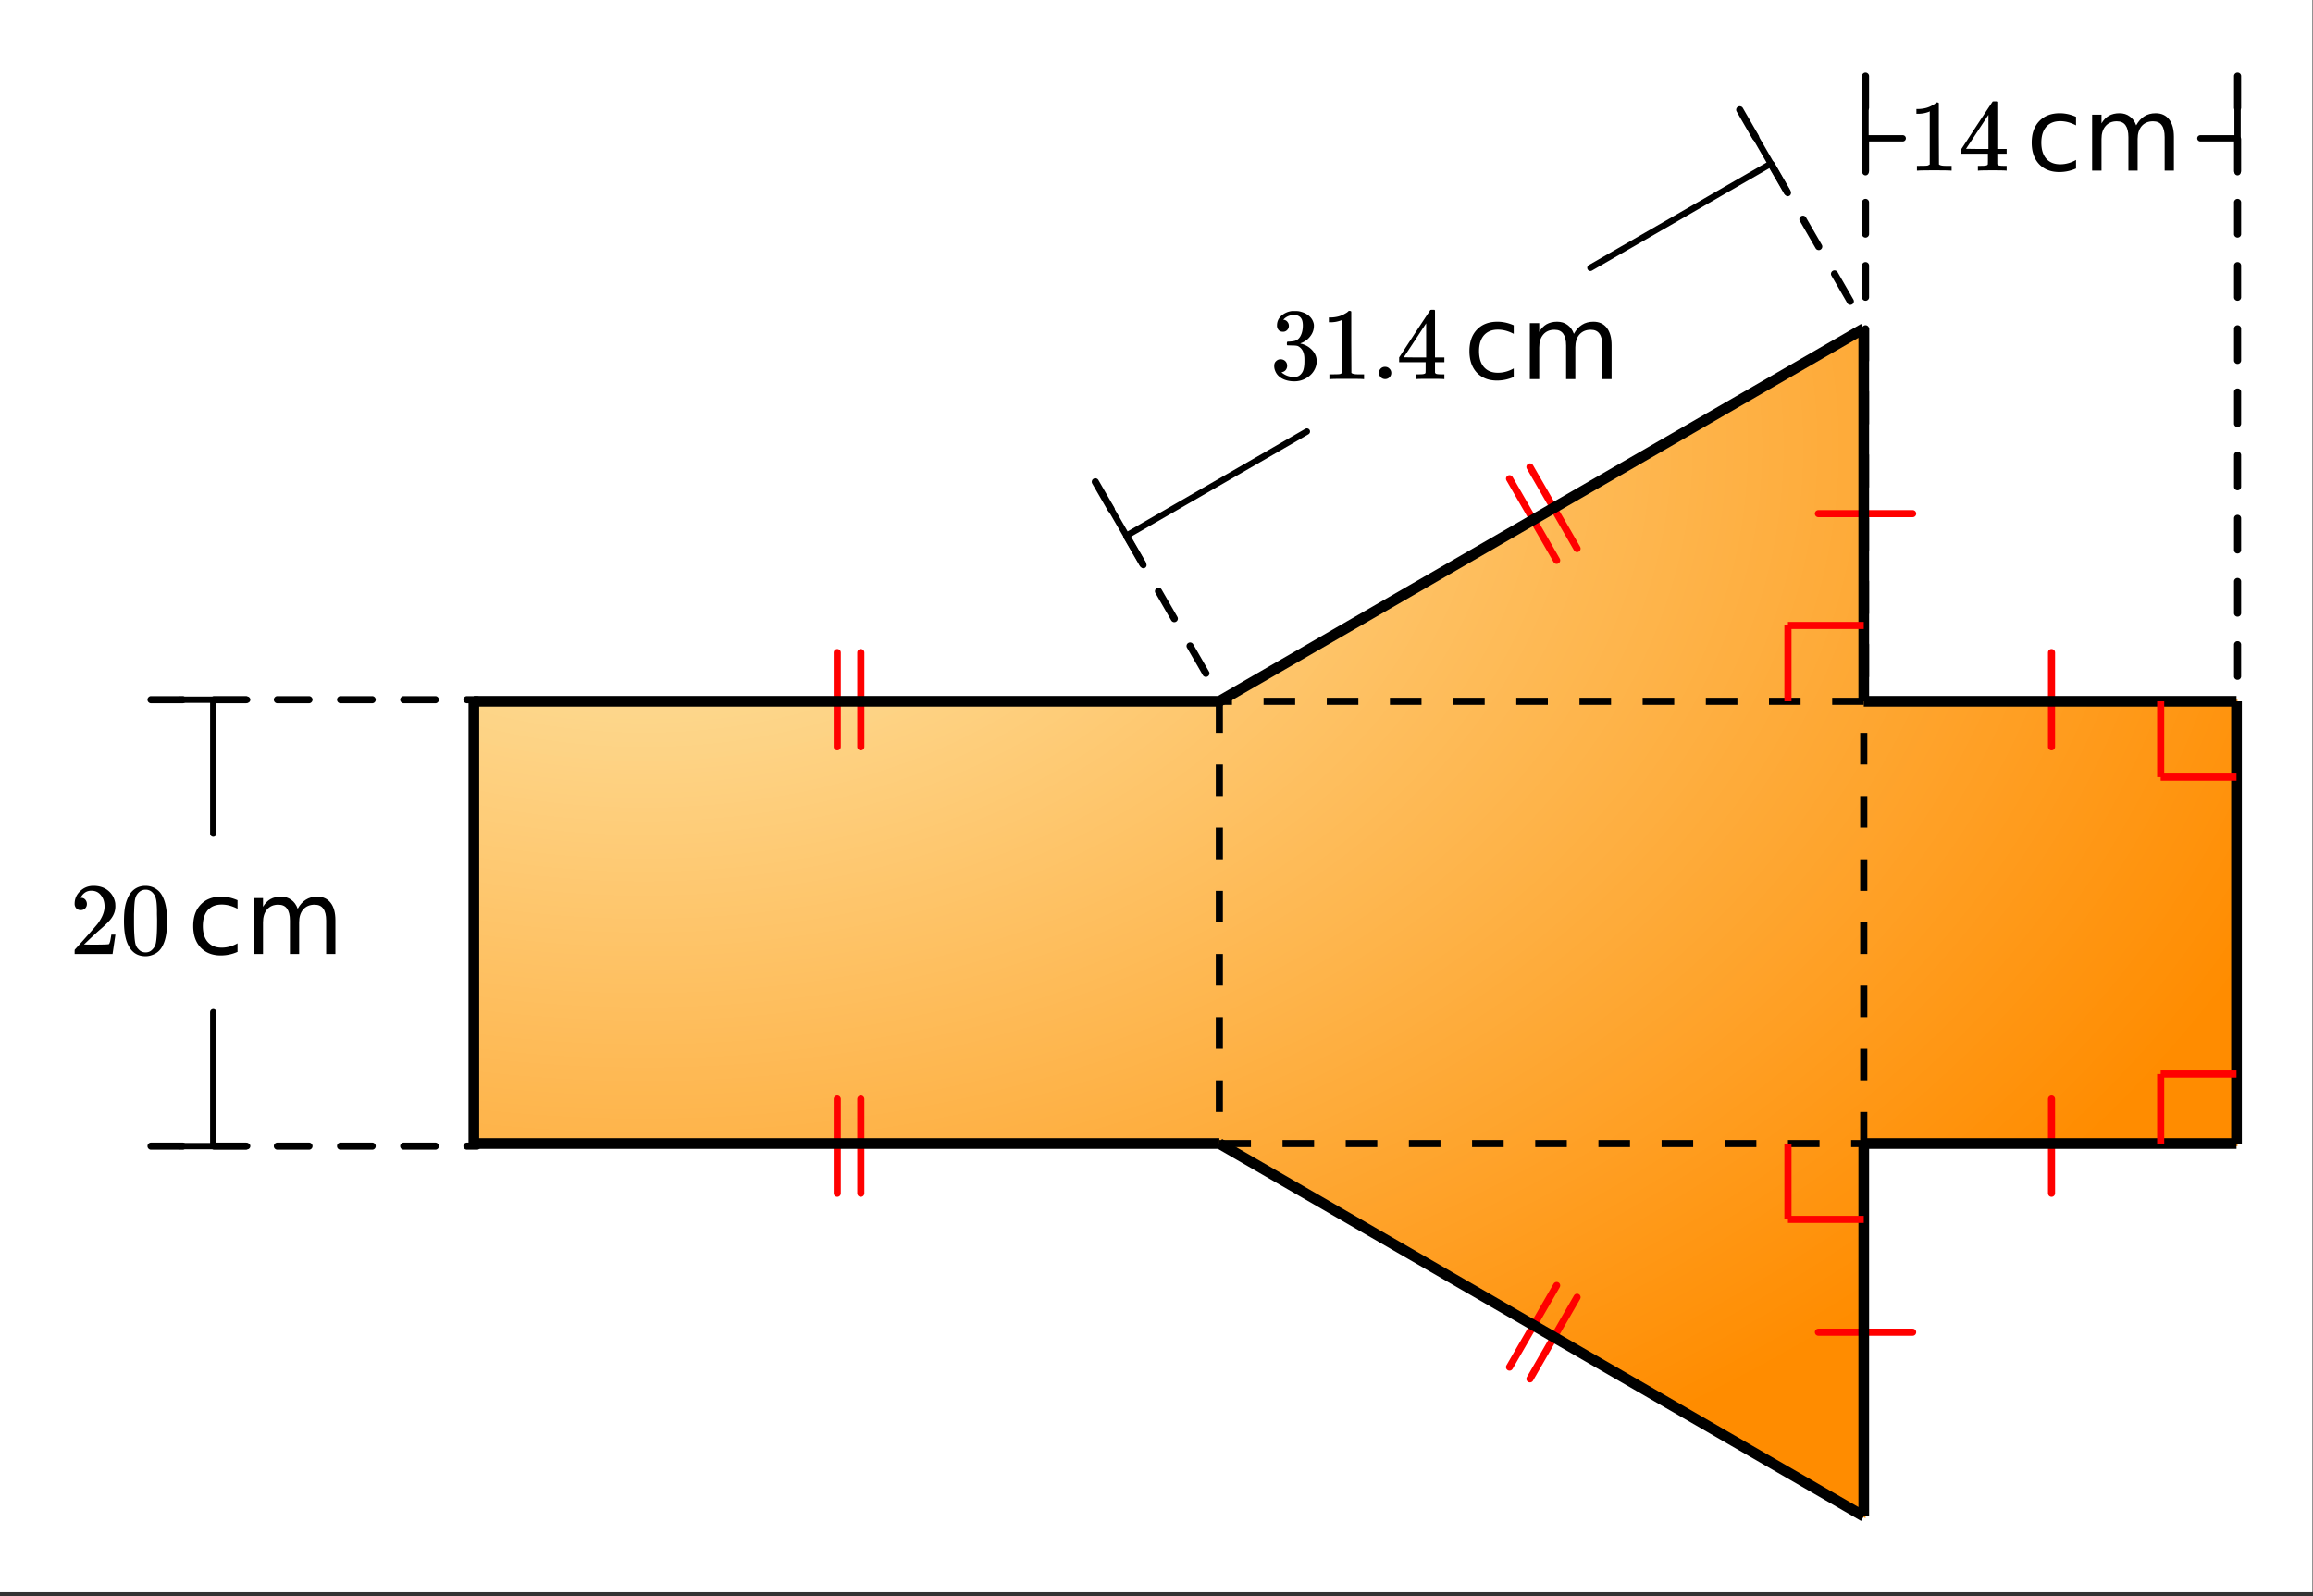
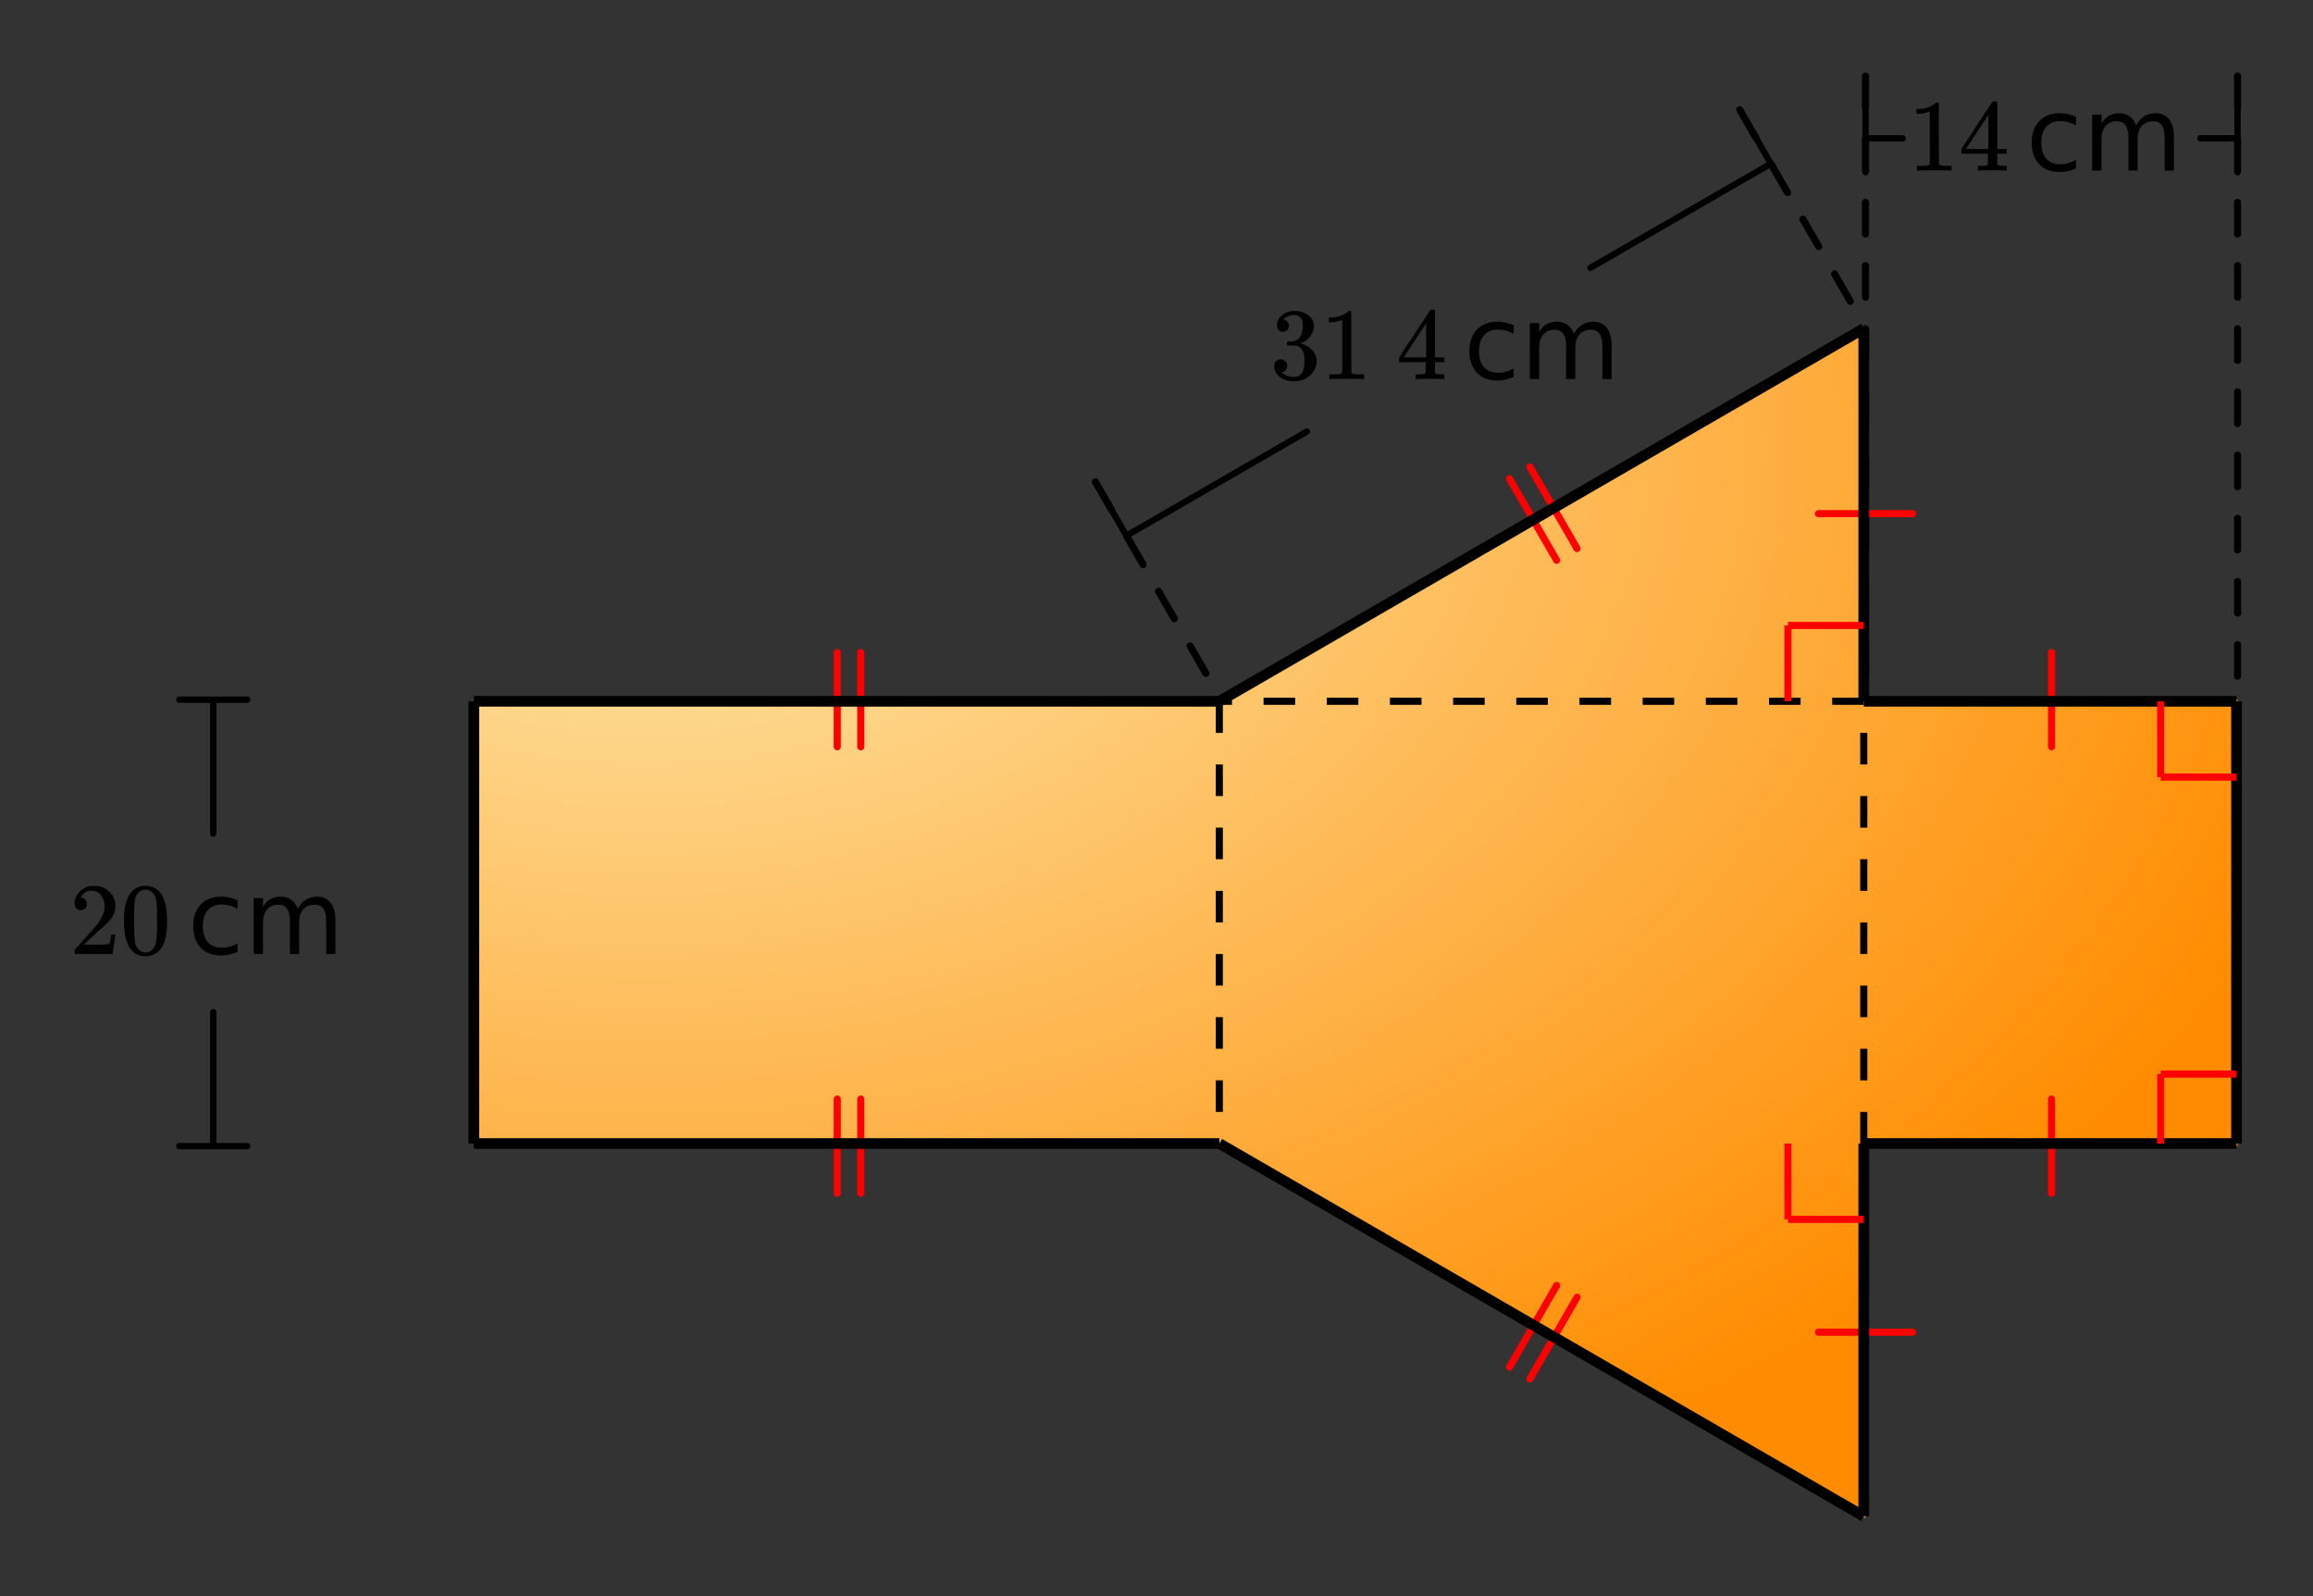
<svg xmlns="http://www.w3.org/2000/svg" xmlns:xlink="http://www.w3.org/1999/xlink" width="365.44" height="252.16" viewBox="0 0 274.08 189.12">
  <rect x="0" y="0" width="274.08" height="189.12" fill="#333333" stroke="none" />
  <defs>
    <symbol overflow="visible" id="e">
      <path d="M5.047 0c-.137-.02-.781-.031-1.938-.031-1.125 0-1.757.011-1.89.031h-.157v-.563h.313c.469 0 .773-.007.922-.03.062-.009.156-.055.281-.141v-6.282a.31.31 0 0 0-.094.047 3.541 3.541 0 0 1-1.25.235H1v-.563h.234c.676-.02 1.243-.176 1.704-.469.144-.07.269-.16.374-.265.008-.031.055-.047.141-.047.082 0 .149.027.203.078v3.625l.016 3.64c.125.118.39.172.797.172h.703V0zm0 0" />
    </symbol>
    <symbol overflow="visible" id="f">
      <path d="M5.61 0c-.118-.02-.641-.031-1.579-.031-.968 0-1.511.011-1.625.031h-.11v-.563h.376c.351 0 .57-.019.656-.062.063-.008.11-.047.14-.11.009-.019.016-.238.016-.656V-2H.344v-.563l1.828-2.796a397.766 397.766 0 0 1 1.875-2.829 1.13 1.13 0 0 1 .25-.015h.219l.078.062v5.579h1.11V-2h-1.11V-.797a.232.232 0 0 0 .078.14c.062.063.289.095.687.095h.344V0zM3.546-2.563v-4.046L.89-2.58l1.328.017zm0 0" />
    </symbol>
    <symbol overflow="visible" id="i">
      <path d="M1.547-5.61c-.219 0-.39-.066-.516-.202a.808.808 0 0 1-.187-.547c0-.457.176-.844.531-1.157a2.29 2.29 0 0 1 1.266-.546h.187c.281 0 .457.007.531.015.27.043.54.125.813.25.531.274.863.652 1 1.14a.973.973 0 0 1 .047.329c0 .48-.153.906-.453 1.281-.293.375-.664.64-1.11.797-.043.023-.043.04 0 .047a.37.37 0 0 0 .125.031c.489.137.906.39 1.25.766.344.375.516.804.516 1.281 0 .336-.078.656-.234.969-.2.406-.516.746-.954 1.015-.437.27-.93.407-1.468.407-.543 0-1.024-.11-1.438-.329C1.047-.288.77-.598.625-.984a1.44 1.44 0 0 1-.11-.594c0-.227.07-.41.22-.547a.722.722 0 0 1 .53-.219c.227 0 .415.074.563.219a.751.751 0 0 1 .219.547.782.782 0 0 1-.156.484.712.712 0 0 1-.422.266l-.094.031c.438.367.941.547 1.516.547.437 0 .77-.21 1-.64.132-.27.203-.68.203-1.235v-.234c0-.77-.258-1.286-.766-1.547-.125-.051-.375-.078-.75-.078L2.078-4l-.047-.031a.56.56 0 0 1-.015-.188c0-.093.007-.148.03-.172.02-.03.04-.046.063-.046.227 0 .461-.02.704-.063.351-.05.624-.25.812-.594.188-.351.281-.773.281-1.265 0-.532-.14-.883-.422-1.063a1.064 1.064 0 0 0-.578-.172c-.406 0-.761.11-1.062.328-.032.024-.07.055-.11.094a.354.354 0 0 0-.093.094l-.047.047a.263.263 0 0 0 .093.015.6.6 0 0 1 .391.235.716.716 0 0 1 .172.468c0 .2-.07.368-.203.5a.645.645 0 0 1-.5.204zm0 0" />
    </symbol>
    <symbol overflow="visible" id="j">
-       <path d="M.953-.734c0-.207.067-.38.203-.516a.7.7 0 0 1 .516-.203c.207 0 .379.074.516.219a.666.666 0 0 1 .218.5.722.722 0 0 1-.719.734.723.723 0 0 1-.734-.734zm0 0" />
-     </symbol>
+       </symbol>
    <symbol overflow="visible" id="k">
      <path d="M1.328-5.203a.679.679 0 0 1-.531-.219.782.782 0 0 1-.188-.531c0-.582.22-1.082.657-1.5.437-.414.96-.625 1.578-.625.695 0 1.273.187 1.734.562.457.375.738.871.844 1.485.008.148.016.277.016.39 0 .47-.141.914-.422 1.329-.22.335-.672.796-1.36 1.39-.293.25-.699.621-1.219 1.11l-.718.687.922.016c1.27 0 1.945-.02 2.03-.063.032-.008.071-.098.126-.266.031-.082.082-.351.156-.812v-.047h.484v.047L5.11-.031V0H.61v-.234c0-.157.004-.25.016-.282.008 0 .352-.379 1.031-1.14.875-.977 1.438-1.625 1.688-1.938.539-.738.812-1.414.812-2.031 0-.531-.14-.973-.422-1.328-.273-.363-.656-.547-1.156-.547-.469 0-.851.21-1.14.625-.024.031-.047.078-.079.14-.023.032-.03.055-.03.063 0 .012.015.016.046.016.207 0 .375.074.5.218.125.149.188.32.188.516 0 .2-.07.371-.204.516a.715.715 0 0 1-.53.203zm0 0" />
    </symbol>
    <symbol overflow="visible" id="l">
      <path d="M1.156-7.094c.457-.656 1.078-.984 1.86-.984.593 0 1.113.203 1.562.61.219.21.399.484.547.827.3.668.453 1.59.453 2.766 0 1.25-.172 2.21-.516 2.875-.23.469-.562.809-1 1.016-.343.164-.687.25-1.03.25C2.101.266 1.425-.156 1-1 .645-1.664.469-2.625.469-3.875c0-.75.05-1.367.156-1.86.102-.488.281-.94.531-1.359zm2.735-.14a1.108 1.108 0 0 0-.86-.391c-.344 0-.636.133-.875.39a1.44 1.44 0 0 0-.36.688c-.062.262-.105.719-.124 1.375 0 .043-.008.2-.016.469v.672c0 .773.008 1.312.032 1.625.03.562.078.969.14 1.219.063.242.18.449.36.625.218.25.5.375.843.375.332 0 .61-.126.828-.376.176-.175.297-.382.36-.625.062-.25.11-.656.14-1.218.02-.313.032-.852.032-1.625 0-.176-.008-.399-.016-.672v-.469c-.012-.656-.055-1.113-.125-1.375-.063-.27-.184-.5-.36-.687zm0 0" />
    </symbol>
    <symbol overflow="visible" id="g">
      <path d="M5.922-6.375v1.016a4.696 4.696 0 0 0-.938-.375 3.682 3.682 0 0 0-.937-.125c-.711 0-1.262.226-1.656.671-.387.45-.579 1.075-.579 1.875 0 .813.192 1.446.579 1.891.394.45.945.672 1.656.672.312 0 .625-.04.937-.125.313-.082.625-.21.938-.39V-.25a4.853 4.853 0 0 1-1.984.422c-1 0-1.797-.313-2.391-.938C.96-1.398.672-2.25.672-3.312c0-1.083.297-1.93.89-2.547.594-.625 1.407-.938 2.438-.938.332 0 .66.04.984.11.32.074.633.18.938.312zm0 0" />
    </symbol>
    <symbol overflow="visible" id="h">
      <path d="M6.313-5.36c.269-.488.593-.847.968-1.077.375-.239.82-.36 1.344-.36.688 0 1.219.246 1.594.734.375.481.562 1.168.562 2.063v4H9.687v-3.969c0-.633-.117-1.101-.343-1.406-.219-.313-.563-.469-1.031-.469-.563 0-1.012.188-1.344.563-.324.375-.485.886-.485 1.531V0H5.391v-3.969c0-.633-.118-1.101-.344-1.406-.219-.313-.563-.469-1.031-.469-.563 0-1.008.188-1.329.563-.324.375-.484.886-.484 1.531V0h-1.11v-6.625h1.11v1.031c.238-.406.531-.707.875-.906.352-.195.77-.297 1.25-.297.477 0 .883.125 1.219.375.344.242.598.594.766 1.063zm0 0" />
    </symbol>
    <clipPath id="a">
-       <path d="M0 0h274v188.656H0zm0 0" />
-     </clipPath>
+       </clipPath>
    <clipPath id="b">
      <path d="M56 38h210v142H56zm0 0" />
    </clipPath>
    <clipPath id="c">
-       <path d="M56.52 135.809h88.171l76.364 44.09v-44.09h44.086V82.906h-44.086v-44.09l-76.364 44.09H56.52zm0 0" />
+       <path d="M56.52 135.809h88.171l76.364 44.09v-44.09h44.086V82.906h-44.086v-44.09l-76.364 44.09H56.52z" />
    </clipPath>
    <radialGradient id="d" gradientUnits="userSpaceOnUse" cx=".1" cy=".1" fx=".1" fy=".1" r="1" gradientTransform="matrix(208.624 0 0 141.079 56.519 38.818)">
      <stop offset="0" stop-color="#fdecb3" />
      <stop offset=".004" stop-color="#fdebb2" />
      <stop offset=".008" stop-color="#fdebb1" />
      <stop offset=".012" stop-color="#fdebb1" />
      <stop offset=".016" stop-color="#fdeab0" />
      <stop offset=".02" stop-color="#fdeaaf" />
      <stop offset=".023" stop-color="#fde9ae" />
      <stop offset=".027" stop-color="#fde9ae" />
      <stop offset=".031" stop-color="#fde9ad" />
      <stop offset=".035" stop-color="#fde8ac" />
      <stop offset=".039" stop-color="#fde8ac" />
      <stop offset=".043" stop-color="#fde8ab" />
      <stop offset=".047" stop-color="#fde7aa" />
      <stop offset=".051" stop-color="#fde7aa" />
      <stop offset=".055" stop-color="#fde6a9" />
      <stop offset=".059" stop-color="#fde6a8" />
      <stop offset=".063" stop-color="#fde6a7" />
      <stop offset=".066" stop-color="#fde5a7" />
      <stop offset=".07" stop-color="#fde5a6" />
      <stop offset=".074" stop-color="#fde5a5" />
      <stop offset=".078" stop-color="#fde4a5" />
      <stop offset=".082" stop-color="#fde4a4" />
      <stop offset=".086" stop-color="#fde3a3" />
      <stop offset=".09" stop-color="#fde3a3" />
      <stop offset=".094" stop-color="#fde3a2" />
      <stop offset=".098" stop-color="#fde2a1" />
      <stop offset=".102" stop-color="#fde2a0" />
      <stop offset=".105" stop-color="#fde2a0" />
      <stop offset=".109" stop-color="#fde19f" />
      <stop offset=".113" stop-color="#fde19e" />
      <stop offset=".117" stop-color="#fde09e" />
      <stop offset=".121" stop-color="#fde09d" />
      <stop offset=".125" stop-color="#fde09c" />
      <stop offset=".129" stop-color="#fddf9c" />
      <stop offset=".133" stop-color="#fddf9b" />
      <stop offset=".137" stop-color="#fddf9a" />
      <stop offset=".141" stop-color="#fdde99" />
      <stop offset=".145" stop-color="#fdde99" />
      <stop offset=".148" stop-color="#fddd98" />
      <stop offset=".152" stop-color="#fddd97" />
      <stop offset=".156" stop-color="#fddd97" />
      <stop offset=".16" stop-color="#fddc96" />
      <stop offset=".164" stop-color="#fddc95" />
      <stop offset=".168" stop-color="#fddc95" />
      <stop offset=".172" stop-color="#fddb94" />
      <stop offset=".176" stop-color="#fddb93" />
      <stop offset=".18" stop-color="#fdda92" />
      <stop offset=".184" stop-color="#fdda92" />
      <stop offset=".188" stop-color="#fdda91" />
      <stop offset=".191" stop-color="#fdd990" />
      <stop offset=".195" stop-color="#fdd990" />
      <stop offset=".199" stop-color="#fdd98f" />
      <stop offset=".203" stop-color="#fdd88e" />
      <stop offset=".207" stop-color="#fdd88e" />
      <stop offset=".211" stop-color="#fdd78d" />
      <stop offset=".215" stop-color="#fdd78c" />
      <stop offset=".219" stop-color="#fdd78b" />
      <stop offset=".223" stop-color="#fdd68b" />
      <stop offset=".227" stop-color="#fdd68a" />
      <stop offset=".23" stop-color="#fdd689" />
      <stop offset=".234" stop-color="#fdd589" />
      <stop offset=".238" stop-color="#fdd588" />
      <stop offset=".242" stop-color="#fdd487" />
      <stop offset=".246" stop-color="#fdd487" />
      <stop offset=".25" stop-color="#fdd486" />
      <stop offset=".254" stop-color="#fdd385" />
      <stop offset=".258" stop-color="#fdd385" />
      <stop offset=".262" stop-color="#fdd384" />
      <stop offset=".266" stop-color="#fed283" />
      <stop offset=".27" stop-color="#fed282" />
      <stop offset=".273" stop-color="#fed182" />
      <stop offset=".277" stop-color="#fed181" />
      <stop offset=".281" stop-color="#fed180" />
      <stop offset=".285" stop-color="#fed080" />
      <stop offset=".289" stop-color="#fed07f" />
      <stop offset=".293" stop-color="#fed07e" />
      <stop offset=".297" stop-color="#fecf7e" />
      <stop offset=".301" stop-color="#fecf7d" />
      <stop offset=".305" stop-color="#fece7c" />
      <stop offset=".309" stop-color="#fece7b" />
      <stop offset=".313" stop-color="#fece7b" />
      <stop offset=".316" stop-color="#fecd7a" />
      <stop offset=".32" stop-color="#fecd79" />
      <stop offset=".324" stop-color="#fecd79" />
      <stop offset=".328" stop-color="#fecc78" />
      <stop offset=".332" stop-color="#fecc77" />
      <stop offset=".336" stop-color="#fecb77" />
      <stop offset=".34" stop-color="#fecb76" />
      <stop offset=".344" stop-color="#fecb75" />
      <stop offset=".348" stop-color="#feca74" />
      <stop offset=".352" stop-color="#feca74" />
      <stop offset=".355" stop-color="#feca73" />
      <stop offset=".359" stop-color="#fec972" />
      <stop offset=".363" stop-color="#fec972" />
      <stop offset=".367" stop-color="#fec871" />
      <stop offset=".371" stop-color="#fec870" />
      <stop offset=".375" stop-color="#fec870" />
      <stop offset=".379" stop-color="#fec76f" />
      <stop offset=".383" stop-color="#fec76e" />
      <stop offset=".387" stop-color="#fec76d" />
      <stop offset=".391" stop-color="#fec66d" />
      <stop offset=".395" stop-color="#fec66c" />
      <stop offset=".398" stop-color="#fec56b" />
      <stop offset=".402" stop-color="#fec56b" />
      <stop offset=".406" stop-color="#fec56a" />
      <stop offset=".41" stop-color="#fec469" />
      <stop offset=".414" stop-color="#fec469" />
      <stop offset=".418" stop-color="#fec468" />
      <stop offset=".422" stop-color="#fec367" />
      <stop offset=".426" stop-color="#fec366" />
      <stop offset=".43" stop-color="#fec266" />
      <stop offset=".434" stop-color="#fec265" />
      <stop offset=".438" stop-color="#fec264" />
      <stop offset=".441" stop-color="#fec164" />
      <stop offset=".445" stop-color="#fec163" />
      <stop offset=".449" stop-color="#fec162" />
      <stop offset=".453" stop-color="#fec062" />
      <stop offset=".457" stop-color="#fec061" />
      <stop offset=".461" stop-color="#febf60" />
      <stop offset=".465" stop-color="#febf5f" />
      <stop offset=".469" stop-color="#febf5f" />
      <stop offset=".473" stop-color="#febe5e" />
      <stop offset=".477" stop-color="#febe5d" />
      <stop offset=".48" stop-color="#febe5d" />
      <stop offset=".484" stop-color="#febd5c" />
      <stop offset=".488" stop-color="#febd5b" />
      <stop offset=".492" stop-color="#febc5b" />
      <stop offset=".496" stop-color="#febc5a" />
      <stop offset=".5" stop-color="#febc59" />
      <stop offset=".504" stop-color="#febb58" />
      <stop offset=".508" stop-color="#febb58" />
      <stop offset=".512" stop-color="#febb57" />
      <stop offset=".516" stop-color="#feba56" />
      <stop offset=".52" stop-color="#feba56" />
      <stop offset=".523" stop-color="#feb955" />
      <stop offset=".527" stop-color="#feb954" />
      <stop offset=".531" stop-color="#feb954" />
      <stop offset=".535" stop-color="#feb853" />
      <stop offset=".539" stop-color="#feb852" />
      <stop offset=".543" stop-color="#feb851" />
      <stop offset=".547" stop-color="#feb751" />
      <stop offset=".551" stop-color="#feb750" />
      <stop offset=".555" stop-color="#feb74f" />
      <stop offset=".559" stop-color="#feb64f" />
      <stop offset=".563" stop-color="#feb64e" />
      <stop offset=".566" stop-color="#feb54d" />
      <stop offset=".57" stop-color="#feb54d" />
      <stop offset=".574" stop-color="#feb54c" />
      <stop offset=".578" stop-color="#feb44b" />
      <stop offset=".582" stop-color="#feb44a" />
      <stop offset=".586" stop-color="#feb44a" />
      <stop offset=".59" stop-color="#feb349" />
      <stop offset=".594" stop-color="#feb348" />
      <stop offset=".598" stop-color="#feb248" />
      <stop offset=".602" stop-color="#feb247" />
      <stop offset=".605" stop-color="#feb246" />
      <stop offset=".609" stop-color="#feb146" />
      <stop offset=".613" stop-color="#feb145" />
      <stop offset=".617" stop-color="#feb144" />
      <stop offset=".621" stop-color="#feb043" />
      <stop offset=".625" stop-color="#feb043" />
      <stop offset=".629" stop-color="#feaf42" />
      <stop offset=".633" stop-color="#feaf41" />
      <stop offset=".637" stop-color="#feaf41" />
      <stop offset=".641" stop-color="#feae40" />
      <stop offset=".645" stop-color="#feae3f" />
      <stop offset=".648" stop-color="#feae3f" />
      <stop offset=".652" stop-color="#fead3e" />
      <stop offset=".656" stop-color="#fead3d" />
      <stop offset=".66" stop-color="#feac3c" />
      <stop offset=".664" stop-color="#feac3c" />
      <stop offset=".668" stop-color="#feac3b" />
      <stop offset=".672" stop-color="#feab3a" />
      <stop offset=".676" stop-color="#feab3a" />
      <stop offset=".68" stop-color="#feab39" />
      <stop offset=".684" stop-color="#feaa38" />
      <stop offset=".688" stop-color="#feaa38" />
      <stop offset=".691" stop-color="#fea937" />
      <stop offset=".695" stop-color="#fea936" />
      <stop offset=".699" stop-color="#fea935" />
      <stop offset=".703" stop-color="#fea835" />
      <stop offset=".707" stop-color="#fea834" />
      <stop offset=".711" stop-color="#fea833" />
      <stop offset=".715" stop-color="#fea733" />
      <stop offset=".719" stop-color="#fea732" />
      <stop offset=".723" stop-color="#fea631" />
      <stop offset=".727" stop-color="#fea631" />
      <stop offset=".73" stop-color="#fea630" />
      <stop offset=".734" stop-color="#fea52f" />
      <stop offset=".738" stop-color="#fea52e" />
      <stop offset=".742" stop-color="#fea52e" />
      <stop offset=".746" stop-color="#fea42d" />
      <stop offset=".75" stop-color="#fea42c" />
      <stop offset=".754" stop-color="#fea32c" />
      <stop offset=".758" stop-color="#ffa32b" />
      <stop offset=".762" stop-color="#ffa32a" />
      <stop offset=".766" stop-color="#ffa22a" />
      <stop offset=".77" stop-color="#ffa229" />
      <stop offset=".773" stop-color="#ffa228" />
      <stop offset=".777" stop-color="#ffa128" />
      <stop offset=".781" stop-color="#ffa127" />
      <stop offset=".785" stop-color="#ffa026" />
      <stop offset=".789" stop-color="#ffa025" />
      <stop offset=".793" stop-color="#ffa025" />
      <stop offset=".797" stop-color="#ff9f24" />
      <stop offset=".801" stop-color="#ff9f23" />
      <stop offset=".805" stop-color="#ff9f23" />
      <stop offset=".809" stop-color="#ff9e22" />
      <stop offset=".813" stop-color="#ff9e21" />
      <stop offset=".816" stop-color="#ff9d21" />
      <stop offset=".82" stop-color="#ff9d20" />
      <stop offset=".824" stop-color="#ff9d1f" />
      <stop offset=".828" stop-color="#ff9c1e" />
      <stop offset=".832" stop-color="#ff9c1e" />
      <stop offset=".836" stop-color="#ff9c1d" />
      <stop offset=".84" stop-color="#ff9b1c" />
      <stop offset=".844" stop-color="#ff9b1c" />
      <stop offset=".848" stop-color="#ff9a1b" />
      <stop offset=".852" stop-color="#ff9a1a" />
      <stop offset=".855" stop-color="#ff9a1a" />
      <stop offset=".859" stop-color="#ff9919" />
      <stop offset=".863" stop-color="#ff9918" />
      <stop offset=".867" stop-color="#ff9917" />
      <stop offset=".871" stop-color="#ff9817" />
      <stop offset=".875" stop-color="#ff9816" />
      <stop offset=".879" stop-color="#ff9715" />
      <stop offset=".883" stop-color="#ff9715" />
      <stop offset=".887" stop-color="#ff9714" />
      <stop offset=".891" stop-color="#ff9613" />
      <stop offset=".895" stop-color="#ff9613" />
      <stop offset=".898" stop-color="#ff9612" />
      <stop offset=".902" stop-color="#ff9511" />
      <stop offset=".906" stop-color="#ff9510" />
      <stop offset=".91" stop-color="#ff9410" />
      <stop offset=".914" stop-color="#ff940f" />
      <stop offset=".918" stop-color="#ff940e" />
      <stop offset=".922" stop-color="#ff930e" />
      <stop offset=".926" stop-color="#ff930d" />
      <stop offset=".93" stop-color="#ff930c" />
      <stop offset=".934" stop-color="#ff920c" />
      <stop offset=".938" stop-color="#ff920b" />
      <stop offset=".941" stop-color="#ff910a" />
      <stop offset=".945" stop-color="#ff9109" />
      <stop offset=".949" stop-color="#ff9109" />
      <stop offset=".953" stop-color="#ff9008" />
      <stop offset=".957" stop-color="#ff9007" />
      <stop offset=".961" stop-color="#ff9007" />
      <stop offset=".965" stop-color="#ff8f06" />
      <stop offset=".969" stop-color="#ff8f05" />
      <stop offset=".973" stop-color="#ff8e05" />
      <stop offset=".977" stop-color="#ff8e04" />
      <stop offset=".98" stop-color="#ff8e03" />
      <stop offset=".984" stop-color="#ff8d02" />
      <stop offset=".988" stop-color="#ff8d02" />
      <stop offset=".992" stop-color="#ff8d01" />
      <stop offset=".996" stop-color="#ff8c00" />
      <stop offset="1" stop-color="#ff8c00" />
    </radialGradient>
  </defs>
  <g clip-path="url(#a)" fill="#fff">
    <path d="M0 0h274v188.656H0zm0 0" />
    <path d="M0 0h274v188.656H0zm0 0" />
  </g>
  <g clip-path="url(#b)">
    <g clip-path="url(#c)">
      <path d="M56.52 38.816v141.082h208.62V38.816zm0 0" fill="url(#d)" />
    </g>
  </g>
  <path d="M226.64 157.856H215.47M243.098 141.395v-11.168M243.098 77.32v11.168M226.64 60.863H215.47M99.211 141.395v-11.168M102 141.395v-11.168M178.871 161.992l5.586-9.672M181.29 163.387l5.585-9.672M181.29 55.328L186.874 65M178.871 56.723l5.586 9.672M102 77.32v11.168M99.211 77.32v11.168" fill="none" stroke-width=".842" stroke-linecap="round" stroke-linejoin="round" stroke="red" />
  <path d="M265.563 9.016v3.742a.4.4 0 0 1-.122.297.413.413 0 0 1-.3.125.41.41 0 0 1-.297-.125.4.4 0 0 1-.121-.297V9.016a.4.4 0 0 1 .12-.297.41.41 0 0 1 .298-.125c.117 0 .218.043.3.125a.4.4 0 0 1 .122.297zm0 7.484v3.746c0 .113-.04.215-.122.297a.41.41 0 0 1-.3.121.407.407 0 0 1-.297-.121.407.407 0 0 1-.121-.297V16.5c0-.113.039-.215.12-.297a.407.407 0 0 1 .298-.121.41.41 0 0 1 .3.121.407.407 0 0 1 .122.297zm0 7.488v3.742a.4.4 0 0 1-.122.297.413.413 0 0 1-.3.125.41.41 0 0 1-.297-.125.4.4 0 0 1-.121-.297v-3.742a.4.4 0 0 1 .12-.297.41.41 0 0 1 .298-.125c.117 0 .218.043.3.125a.4.4 0 0 1 .122.297zm0 7.485v3.746c0 .113-.04.215-.122.297a.41.41 0 0 1-.3.12.407.407 0 0 1-.297-.12.407.407 0 0 1-.121-.297v-3.746c0-.114.039-.215.12-.297a.407.407 0 0 1 .298-.121.41.41 0 0 1 .3.12.407.407 0 0 1 .122.298zm0 7.488v3.742a.4.4 0 0 1-.122.297.413.413 0 0 1-.3.125.41.41 0 0 1-.297-.125.4.4 0 0 1-.121-.297v-3.742a.4.4 0 0 1 .12-.297.41.41 0 0 1 .298-.125c.117 0 .218.043.3.125a.4.4 0 0 1 .122.297zm0 7.484v3.746c0 .114-.04.215-.122.297a.41.41 0 0 1-.3.121.407.407 0 0 1-.297-.12.407.407 0 0 1-.121-.298v-3.746c0-.113.039-.215.12-.297a.407.407 0 0 1 .298-.12.41.41 0 0 1 .3.12.407.407 0 0 1 .122.297zm0 7.489v3.742a.4.4 0 0 1-.122.297.413.413 0 0 1-.3.125.41.41 0 0 1-.297-.125.4.4 0 0 1-.121-.297v-3.742a.4.4 0 0 1 .12-.297.41.41 0 0 1 .298-.125c.117 0 .218.043.3.125a.4.4 0 0 1 .122.297zm0 7.484v3.746c0 .113-.04.215-.122.297a.41.41 0 0 1-.3.121.407.407 0 0 1-.297-.121.407.407 0 0 1-.121-.297v-3.746c0-.113.039-.215.12-.297a.407.407 0 0 1 .298-.121.41.41 0 0 1 .3.121.407.407 0 0 1 .122.297zm0 7.488v3.742a.4.4 0 0 1-.122.297.413.413 0 0 1-.3.125.41.41 0 0 1-.297-.125.4.4 0 0 1-.121-.297v-3.742a.4.4 0 0 1 .12-.297.41.41 0 0 1 .298-.125c.117 0 .218.043.3.125a.4.4 0 0 1 .122.297zm0 7.485v3.746c0 .113-.04.215-.122.297a.41.41 0 0 1-.3.12.407.407 0 0 1-.297-.12.407.407 0 0 1-.121-.297V76.39c0-.114.039-.215.12-.297a.407.407 0 0 1 .298-.121.41.41 0 0 1 .3.12.407.407 0 0 1 .122.298zm0 0M221.477 9.016v3.742a.404.404 0 0 1-.125.297.404.404 0 0 1-.297.125.404.404 0 0 1-.297-.125.404.404 0 0 1-.125-.297V9.016c0-.118.043-.215.125-.297a.404.404 0 0 1 .297-.125c.117 0 .215.043.297.125.082.082.125.18.125.297zm0 7.484v3.746a.41.41 0 0 1-.125.297.4.4 0 0 1-.297.121.4.4 0 0 1-.297-.121.41.41 0 0 1-.125-.297V16.5a.41.41 0 0 1 .125-.297.4.4 0 0 1 .297-.121.4.4 0 0 1 .297.121.41.41 0 0 1 .125.297zm0 7.488v3.742a.404.404 0 0 1-.125.297.404.404 0 0 1-.297.125.404.404 0 0 1-.297-.125.404.404 0 0 1-.125-.297v-3.742c0-.117.043-.215.125-.297a.404.404 0 0 1 .297-.125c.117 0 .215.043.297.125.082.082.125.18.125.297zm0 7.485v3.746a.41.41 0 0 1-.125.297.4.4 0 0 1-.297.12.4.4 0 0 1-.297-.12.41.41 0 0 1-.125-.297v-3.746a.41.41 0 0 1 .125-.297.4.4 0 0 1 .297-.121.4.4 0 0 1 .297.12.41.41 0 0 1 .125.298zm0 7.488v3.742a.404.404 0 0 1-.125.297.404.404 0 0 1-.297.125.404.404 0 0 1-.297-.125.404.404 0 0 1-.125-.297v-3.742c0-.117.043-.215.125-.297a.404.404 0 0 1 .297-.125c.117 0 .215.043.297.125.082.082.125.18.125.297zm0 7.484v3.746a.41.41 0 0 1-.125.297.4.4 0 0 1-.297.121.4.4 0 0 1-.297-.12.41.41 0 0 1-.125-.298v-3.746a.41.41 0 0 1 .125-.297.4.4 0 0 1 .297-.12.4.4 0 0 1 .297.12.41.41 0 0 1 .125.297zm0 7.489v3.742a.404.404 0 0 1-.125.297.404.404 0 0 1-.297.125.404.404 0 0 1-.297-.125.404.404 0 0 1-.125-.297v-3.742c0-.118.043-.215.125-.297a.404.404 0 0 1 .297-.125c.117 0 .215.043.297.125.082.082.125.18.125.297zm0 7.484v3.746a.41.41 0 0 1-.125.297.4.4 0 0 1-.297.121.4.4 0 0 1-.297-.121.41.41 0 0 1-.125-.297v-3.746a.41.41 0 0 1 .125-.297.4.4 0 0 1 .297-.121.4.4 0 0 1 .297.121.41.41 0 0 1 .125.297zm0 7.488v3.742a.404.404 0 0 1-.125.297.404.404 0 0 1-.297.125.404.404 0 0 1-.297-.125.404.404 0 0 1-.125-.297v-3.742c0-.117.043-.215.125-.297a.404.404 0 0 1 .297-.125c.117 0 .215.043.297.125.082.082.125.18.125.297zm0 7.485v3.746a.41.41 0 0 1-.125.297.4.4 0 0 1-.297.12.4.4 0 0 1-.297-.12.41.41 0 0 1-.125-.297V76.39a.41.41 0 0 1 .125-.297.4.4 0 0 1 .297-.121.4.4 0 0 1 .297.12.41.41 0 0 1 .125.298zm0 0" />
  <path d="M260.734 16.387h4.407M225.465 16.387h-4.41M265.14 12.367v8.04M221.055 12.367v8.04" fill="none" stroke-linecap="round" stroke-linejoin="round" stroke="#000" stroke-width=".749" />
  <path d="M206.52 12.797l1.87 3.242a.4.4 0 0 1 .04.32.388.388 0 0 1-.196.254.401.401 0 0 1-.32.043.41.41 0 0 1-.254-.195l-1.87-3.242a.401.401 0 0 1-.044-.32.414.414 0 0 1 .195-.254.401.401 0 0 1 .32-.043c.114.03.2.093.259.195zm3.742 6.484l1.87 3.242a.418.418 0 0 1-.155.575.422.422 0 0 1-.574-.152l-1.872-3.243a.418.418 0 0 1 .156-.578.407.407 0 0 1 .317-.04c.113.028.2.095.258.196zm3.742 6.485l1.871 3.238c.059.101.074.21.043.32a.408.408 0 0 1-.195.258.4.4 0 0 1-.32.04.396.396 0 0 1-.258-.196l-1.872-3.242a.39.39 0 0 1-.039-.317.396.396 0 0 1 .196-.258.418.418 0 0 1 .574.157zm3.742 6.48l1.871 3.242a.401.401 0 0 1 .043.32.38.38 0 0 1-.195.255.401.401 0 0 1-.32.042.388.388 0 0 1-.254-.195l-1.871-3.242a.401.401 0 0 1-.043-.32.41.41 0 0 1 .195-.254.401.401 0 0 1 .32-.043.414.414 0 0 1 .254.195zm0 0M130.156 56.883l1.871 3.242a.401.401 0 0 1 .043.32.416.416 0 0 1-.516.297.396.396 0 0 1-.257-.195l-1.871-3.242a.4.4 0 0 1-.04-.32.398.398 0 0 1 .196-.255.418.418 0 0 1 .574.153zm3.742 6.484l1.872 3.242a.401.401 0 0 1 .042.32.4.4 0 0 1-.195.255.401.401 0 0 1-.32.043.4.4 0 0 1-.254-.196l-1.871-3.242a.401.401 0 0 1-.043-.32.388.388 0 0 1 .195-.254.401.401 0 0 1 .32-.043.4.4 0 0 1 .254.195zm3.747 6.485l1.87 3.242a.4.4 0 0 1 .04.32.398.398 0 0 1-.196.254.401.401 0 0 1-.32.043.425.425 0 0 1-.254-.195l-1.87-3.243a.401.401 0 0 1-.044-.32.416.416 0 0 1 .516-.297c.113.028.199.094.258.196zm3.742 6.484l1.87 3.242c.06.098.071.207.044.317a.414.414 0 0 1-.2.257.408.408 0 0 1-.316.043.414.414 0 0 1-.258-.199l-1.87-3.242a.408.408 0 0 1-.044-.317.414.414 0 0 1 .2-.257.408.408 0 0 1 .316-.043c.113.031.2.097.258.199zm0 0" />
  <path d="M188.457 31.734l21.383-12.343M154.86 51.133L133.476 63.48M207.828 15.91l4.02 6.965M131.469 59.996l4.02 6.965" fill="none" stroke-linecap="round" stroke-linejoin="round" stroke="#000" stroke-width=".749" />
-   <path d="M17.898 82.484h3.743c.117 0 .214.043.297.125.082.082.125.18.125.297a.404.404 0 0 1-.125.297.404.404 0 0 1-.297.125h-3.743a.404.404 0 0 1-.296-.125.404.404 0 0 1-.125-.297c0-.117.043-.215.125-.297a.404.404 0 0 1 .296-.125zm7.485 0h3.746a.41.41 0 0 1 .297.125.4.4 0 0 1 .12.297.4.4 0 0 1-.12.297.41.41 0 0 1-.297.125h-3.746a.41.41 0 0 1-.297-.125.4.4 0 0 1-.121-.297.4.4 0 0 1 .12-.297.41.41 0 0 1 .298-.125zm7.488 0h3.742c.117 0 .215.043.297.125.082.082.125.18.125.297a.404.404 0 0 1-.125.297.404.404 0 0 1-.297.125h-3.742a.404.404 0 0 1-.297-.125.404.404 0 0 1-.125-.297c0-.117.043-.215.125-.297a.404.404 0 0 1 .297-.125zm7.484 0h3.747a.41.41 0 0 1 .296.125.4.4 0 0 1 .122.297.4.4 0 0 1-.122.297.41.41 0 0 1-.296.125h-3.747a.41.41 0 0 1-.296-.125.4.4 0 0 1-.121-.297.4.4 0 0 1 .12-.297.41.41 0 0 1 .297-.125zm7.489 0h3.742c.117 0 .215.043.297.125.082.082.125.18.125.297a.404.404 0 0 1-.125.297.404.404 0 0 1-.297.125h-3.742a.404.404 0 0 1-.297-.125.404.404 0 0 1-.125-.297c0-.117.043-.215.125-.297a.404.404 0 0 1 .297-.125zm7.484 0h1.192c.117 0 .214.043.296.125.082.082.125.18.125.297a.404.404 0 0 1-.125.297.404.404 0 0 1-.296.125h-1.192a.41.41 0 0 1-.297-.125.4.4 0 0 1-.12-.297.4.4 0 0 1 .12-.297.41.41 0 0 1 .297-.125zm0 0M17.898 135.39h3.743a.4.4 0 0 1 .297.122.41.41 0 0 1 .125.297.413.413 0 0 1-.125.3.4.4 0 0 1-.297.121h-3.743a.4.4 0 0 1-.296-.12.413.413 0 0 1-.125-.301.41.41 0 0 1 .125-.297.4.4 0 0 1 .296-.121zm7.485 0h3.746c.113 0 .215.04.297.122a.407.407 0 0 1 .12.297.41.41 0 0 1-.12.3.407.407 0 0 1-.297.121h-3.746a.407.407 0 0 1-.297-.12.41.41 0 0 1-.121-.301c0-.114.039-.215.12-.297a.407.407 0 0 1 .298-.121zm7.488 0h3.742a.4.4 0 0 1 .297.122.41.41 0 0 1 .125.297.413.413 0 0 1-.125.3.4.4 0 0 1-.297.121h-3.742a.4.4 0 0 1-.297-.12.413.413 0 0 1-.125-.301.41.41 0 0 1 .125-.297.4.4 0 0 1 .297-.121zm7.484 0h3.747c.113 0 .214.04.296.122a.407.407 0 0 1 .122.297.41.41 0 0 1-.122.3.407.407 0 0 1-.296.121h-3.747a.407.407 0 0 1-.296-.12.41.41 0 0 1-.121-.301c0-.114.039-.215.12-.297a.407.407 0 0 1 .297-.121zm7.489 0h3.742a.4.4 0 0 1 .297.122.41.41 0 0 1 .125.297.413.413 0 0 1-.125.3.4.4 0 0 1-.297.121h-3.742a.4.4 0 0 1-.297-.12.413.413 0 0 1-.125-.301.41.41 0 0 1 .125-.297.4.4 0 0 1 .297-.121zm7.484 0h1.192a.4.4 0 0 1 .296.122.41.41 0 0 1 .125.297.413.413 0 0 1-.125.3.4.4 0 0 1-.296.121h-1.192a.407.407 0 0 1-.297-.12.41.41 0 0 1-.12-.301c0-.114.038-.215.12-.297a.407.407 0 0 1 .297-.121zm0 0" />
  <path d="M25.27 98.777v-15.87M25.27 119.938v15.87M21.25 82.906h8.04M21.25 135.809h8.04" fill="none" stroke-linecap="round" stroke-linejoin="round" stroke="#000" stroke-width=".749" />
  <path d="M56.148 135.504h88.34M144.488 135.504l76.36 44.168M220.848 179.672v-44.168M220.848 135.504h44.168M265.016 135.504V83.098M265.016 83.098h-44.168M220.848 83.098V38.93M220.848 38.93l-76.36 44.168M144.488 83.098h-88.34M56.148 83.098v52.406" fill="none" stroke-width="1.264" stroke="#000" />
-   <path d="M144.488 135.082h3.742v.844h-3.742m7.485-.844h3.742v.844h-3.742m7.488-.844h3.742v.844h-3.742m7.484-.844h3.743v.844h-3.743m7.489-.844h3.742v.844h-3.742m7.484-.844h3.742v.844h-3.742m7.488-.844h3.742v.844h-3.742m7.485-.844h3.742v.844h-3.742m7.488-.844h3.742v.844h-3.742m7.484-.844h3.742v.844h-3.742m7.489-.844h1.496v.844h-1.496" />
  <path d="M220.426 135.504v-3.746h.844v3.746m-.844-7.488v-3.743h.844v3.743m-.844-7.485v-3.746h.844v3.746m-.844-7.488v-3.742h.844v3.742m-.844-7.484v-3.746h.844v3.746m-.844-7.489v-3.742h.844v3.742m-.844-7.484V86.84h.844v3.746M220.848 83.52h-3.743v-.844h3.743m-7.489.844h-3.742v-.844h3.742m-7.484.844h-3.742v-.844h3.742m-7.488.844h-3.742v-.844h3.742m-7.485.844h-3.742v-.844h3.742m-7.488.844h-3.742v-.844h3.742m-7.484.844h-3.743v-.844h3.743m-7.489.844H164.7v-.844h3.742m-7.484.844h-3.742v-.844h3.742m-7.488.844h-3.742v-.844h3.742m-7.485.844h-1.496v-.844h1.496" />
  <path d="M144.906 83.098v3.742h-.84v-3.742m.84 7.488v3.742h-.84v-3.742m.84 7.484v3.743h-.84V98.07m.84 7.489v3.742h-.84v-3.742m.84 7.484v3.742h-.84v-3.742m.84 7.488v3.742h-.84v-3.742m.84 7.485v3.742h-.84v-3.742" />
  <path d="M211.863 83.098v-8.985M220.848 74.113h-8.985M211.863 135.504v8.984M220.848 144.488h-8.985M265.016 92.082h-8.985M256.031 83.098v8.984M256.031 135.504v-8.234M265.016 127.27h-8.985" fill="none" stroke-width=".842" stroke="red" />
  <use xlink:href="#e" x="226.087" y="20.213" />
  <use xlink:href="#f" x="232.076" y="20.213" />
  <use xlink:href="#g" x="240.078" y="20.213" />
  <use xlink:href="#h" x="246.815" y="20.213" />
  <use xlink:href="#i" x="150.475" y="44.918" />
  <use xlink:href="#e" x="156.464" y="44.918" />
  <use xlink:href="#j" x="162.454" y="44.918" />
  <use xlink:href="#f" x="165.448" y="44.918" />
  <use xlink:href="#g" x="173.449" y="44.918" />
  <use xlink:href="#h" x="180.187" y="44.918" />
  <use xlink:href="#k" x="8.235" y="113.044" />
  <use xlink:href="#l" x="14.224" y="113.044" />
  <use xlink:href="#g" x="22.225" y="113.044" />
  <use xlink:href="#h" x="28.963" y="113.044" />
</svg>